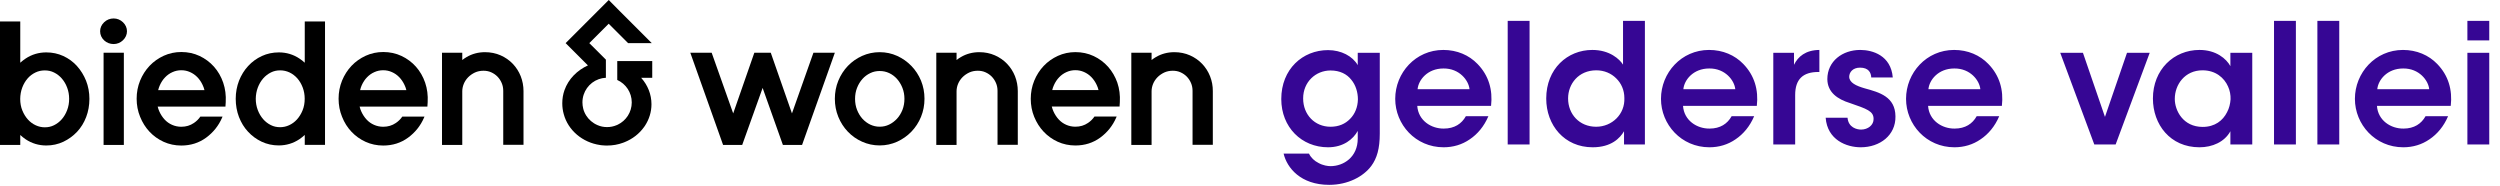
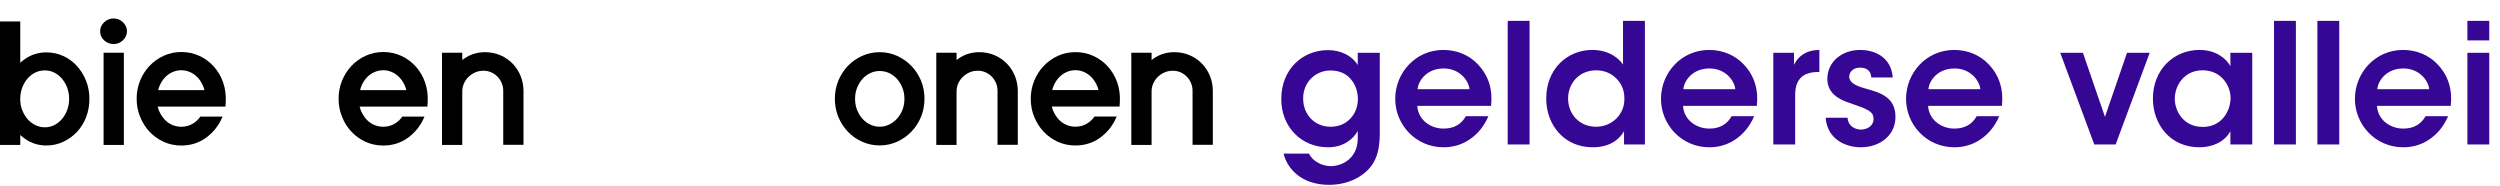
<svg xmlns="http://www.w3.org/2000/svg" width="4552" height="338" viewBox="0 0 4552 338" fill="none">
  <path d="M2017.6 121.6C2010.3 113.4 2001.4 106.8 1991.4 102.1C1981.2 97.3 1970 94.9 1958.1 94.9C1946.8 94.9 1936.1 97.2 1926.2 101.7C1916.4 106.2 1907.7 112.3 1900.4 120C1893.1 127.7 1887.3 136.8 1883.1 147C1878.9 157.3 1876.8 168.4 1876.8 179.9C1876.8 191.5 1878.9 202.6 1883.1 212.8C1887.3 223 1893 232.1 1900.2 239.7C1907.4 247.4 1916.1 253.6 1925.9 258.1C1935.8 262.6 1946.7 264.9 1958.1 264.9C1975.1 264.9 1990.3 260.1 2003.4 250.5C2016.2 241.1 2026 228.9 2032.4 214.1L2033.2 212.2H1992.8C1989.7 216.8 1985.8 220.6 1981.1 223.8C1974.2 228.5 1966.7 230.7 1958 230.7C1952.1 230.7 1946.5 229.5 1941.3 227.2C1936.1 224.9 1931.6 221.7 1927.8 217.6C1923.9 213.4 1920.6 208.4 1918.1 202.8C1916.8 200 1915.9 197.1 1915.1 194H2038.5L2039 185.9C2039.7 173.4 2038.2 161.5 2034.4 150.4C2030.6 139.6 2024.9 129.8 2017.6 121.6ZM1915.9 164C1916.6 161 1917.6 158 1918.9 155.2C1921.4 149.6 1924.6 144.7 1928.5 140.7C1932.3 136.7 1936.8 133.5 1942 131.2C1947.1 128.9 1952.3 127.8 1958.1 127.8C1963.7 127.8 1968.8 128.9 1973.8 131.1C1978.8 133.3 1983.3 136.4 1987.1 140.3C1991 144.3 1994.3 149.1 1996.9 154.7C1998.3 157.6 1999.4 160.7 2000.2 164H1915.9Z" fill="black" />
  <path d="M272.2 239.801C279.4 247.501 288.1 253.701 297.9 258.201C307.8 262.701 318.7 265.001 330.1 265.001C347.1 265.001 362.3 260.201 375.4 250.601C388.2 241.201 398 229.001 404.4 214.201L405.2 212.301H364.8C361.7 216.901 357.8 220.701 353.1 223.901C346.2 228.601 338.7 230.801 330 230.801C324.1 230.801 318.5 229.601 313.3 227.301C308.1 225.001 303.6 221.801 299.8 217.701C295.9 213.501 292.6 208.501 290.1 202.901C288.8 200.101 287.9 197.201 287.1 194.101H410.5L411 186.001C411.7 173.501 410.2 161.601 406.4 150.501C402.6 139.401 396.9 129.601 389.6 121.401C382.3 113.201 373.4 106.601 363.4 101.901C353.2 97.101 342 94.701 330.1 94.701C318.8 94.701 308.1 97.001 298.2 101.501C288.4 106.001 279.7 112.101 272.4 119.801C265.1 127.501 259.3 136.601 255.1 146.801C250.9 157.101 248.8 168.201 248.8 179.701C248.8 191.301 250.9 202.401 255.1 212.601C259.3 223.101 265.1 232.201 272.2 239.801ZM291 155.301C293.5 149.701 296.7 144.801 300.6 140.801C304.4 136.801 308.9 133.601 314.1 131.301C319.2 129.001 324.4 127.901 330.2 127.901C335.8 127.901 340.9 129.001 345.9 131.201C350.9 133.401 355.4 136.501 359.2 140.401C363.1 144.401 366.4 149.201 369 154.801C370.4 157.701 371.5 160.801 372.3 164.101H288C288.8 161.001 289.7 158.101 291 155.301Z" fill="black" />
  <path d="M639.9 239.801C647.1 247.501 655.8 253.701 665.6 258.201C675.5 262.701 686.4 265.001 697.8 265.001C714.8 265.001 730 260.201 743.1 250.601C755.9 241.201 765.7 229.001 772.1 214.201L772.9 212.301H732.5C729.4 216.901 725.5 220.701 720.8 223.901C713.9 228.601 706.4 230.801 697.7 230.801C691.8 230.801 686.2 229.601 681 227.301C675.8 225.001 671.3 221.801 667.5 217.701C663.6 213.501 660.3 208.501 657.8 202.901C656.5 200.101 655.6 197.201 654.8 194.101H778.2L778.7 186.001C779.4 173.501 777.9 161.601 774.1 150.501C770.3 139.401 764.6 129.601 757.3 121.401C750 113.201 741.1 106.601 731.1 101.901C720.9 97.101 709.7 94.701 697.8 94.701C686.5 94.701 675.8 97.001 665.9 101.501C656.1 106.001 647.4 112.101 640.1 119.801C632.8 127.501 627 136.601 622.8 146.801C618.6 157.101 616.5 168.201 616.5 179.701C616.5 191.301 618.6 202.401 622.8 212.601C626.9 223.101 632.7 232.201 639.9 239.801ZM658.6 155.301C661.1 149.701 664.3 144.801 668.2 140.801C672 136.801 676.5 133.601 681.7 131.301C686.8 129.001 692 127.901 697.8 127.901C703.4 127.901 708.5 129.001 713.5 131.201C718.5 133.401 723 136.501 726.8 140.401C730.7 144.401 734 149.201 736.6 154.801C738 157.701 739.1 160.801 739.9 164.101H655.7C656.4 161.001 657.4 158.101 658.6 155.301Z" fill="black" />
-   <path d="M1123.9 145.6C1139.5 152.6 1150.3 168.3 1150.3 186.5C1150.3 204.3 1139.9 219.8 1124.8 227C1124.1 227.3 1123.4 227.6 1122.7 227.9C1117.3 230.2 1111.5 231.4 1105.3 231.4C1099.1 231.4 1093.4 230.2 1088.1 227.9C1088 227.9 1088 227.8 1087.9 227.8C1079.2 224.1 1071.9 217.8 1067 209.9C1067 209.9 1067 209.9 1067 209.8C1066.7 209.3 1066.4 208.7 1066.1 208.2C1066 208.1 1066 208 1065.9 207.9C1065.7 207.5 1065.4 207 1065.2 206.6C1065.1 206.4 1065 206.2 1064.9 205.9C1064.8 205.7 1064.7 205.5 1064.6 205.3C1064.4 204.9 1064.2 204.4 1064 204C1063.1 202 1062.4 199.9 1061.9 197.7C1061 194.1 1060.5 190.3 1060.5 186.4C1060.5 167 1072.8 150.4 1090.1 144.2C1094.2 142.7 1098.6 141.8 1103.2 141.6V108.6L1101.1 106.5L1073 78.5L1108.3 43.2L1143.6 78.5H1186.7L1129.8 21.6L1108.4 0L1086.8 21.6L1029.9 78.5L1051.5 100.1L1058.1 106.7L1070.5 119.1C1051.1 127.9 1035 143.7 1027.8 164.2C1025.1 171.8 1023.8 179.8 1023.8 188.1C1023.8 194.9 1024.7 201.6 1026.5 207.9C1034.3 237 1060.4 259.5 1092.8 264.1C1092.9 264.1 1093.1 264.1 1093.2 264.2C1094.4 264.4 1095.6 264.5 1096.8 264.6C1096.9 264.6 1097.1 264.6 1097.2 264.6C1098.5 264.7 1099.7 264.8 1101 264.9H1101.1C1102.4 265 1103.8 265 1105.1 265H1105.2H1105.3C1115.6 265 1125.4 263.3 1134.5 259.9C1135.3 259.6 1136 259.3 1136.8 259C1136.9 259 1137 258.9 1137.1 258.9C1151.7 253.1 1164.1 243.4 1172.7 231.3C1172.9 231.1 1173 230.9 1173.2 230.6C1173.7 230 1174.1 229.3 1174.5 228.7C1181.9 217.3 1186.2 204 1186.2 189.8C1186.2 171.7 1179.3 155.1 1167.8 142.1C1167.7 142 1167.6 141.8 1167.5 141.7H1179.3H1187.6V111.2H1123.9V145.6Z" fill="black" />
  <path d="M36.9 245.8C39.9 248.6 43.2 251.2 46.7 253.6C57.9 261.1 70.6 264.9 84.3 264.9C95.4 264.9 105.8 262.6 115.4 258.1C124.8 253.6 133.2 247.5 140.3 240C147.4 232.4 153 223.4 156.9 213.1C160.8 202.9 162.8 191.8 162.8 180C162.8 168.2 160.7 157.1 156.7 147C152.7 137 147.1 128 140.2 120.3C133.2 112.5 124.8 106.4 115.3 102C105.7 97.6 95.3 95.4 84.3 95.4C70.6 95.4 58 99.1 46.8 106.5C43.3 108.8 40 111.4 36.9 114.2V39.1H0V263.9H36.9V245.8ZM40.5 159.5C42.9 153.1 46.2 147.5 50.3 142.8C54.3 138.2 59.1 134.6 64.5 132C69.9 129.4 75.4 128.2 81.6 128.2C87.7 128.2 93.2 129.4 98.4 132C103.7 134.6 108.5 138.3 112.5 142.9C116.6 147.6 119.9 153.2 122.3 159.6C124.7 166 125.9 172.8 125.9 180C125.9 187.2 124.7 194.1 122.3 200.4C119.9 206.8 116.6 212.4 112.5 217.1C108.5 221.7 103.7 225.4 98.4 228C93.2 230.6 87.7 231.8 81.6 231.8C75.9 231.8 70.5 230.6 65.2 228.2C59.9 225.8 55.1 222.3 51 217.8C46.8 213.2 43.3 207.6 40.7 201.2C38.1 194.9 36.8 187.8 36.8 180C36.9 172.8 38.1 165.9 40.5 159.5Z" fill="black" />
  <path d="M189.7 73.6C194.4 77.9 200.3 80.2 206.9 80.2C213.3 80.2 219.2 77.8 223.9 73.3C228.7 68.7 231.2 63 231.2 56.9C231.2 50.8 228.7 45.1 223.9 40.5C219.2 36 213.3 33.6 206.9 33.6C200.3 33.6 194.3 36 189.6 40.5C184.8 45.1 182.3 50.8 182.3 56.9C182.3 63.4 184.9 69.1 189.7 73.6Z" fill="black" />
  <path d="M225.5 96H188.6V263.9H225.5V96Z" fill="black" />
-   <path d="M451.599 239.8C458.599 247.4 466.899 253.5 476.399 258C485.999 262.5 496.499 264.8 507.499 264.8C521.199 264.8 533.899 261 545.099 253.5C548.599 251.1 551.899 248.5 554.899 245.7V263.8H591.799V39.1H554.899V114.2C551.899 111.4 548.699 108.9 545.199 106.6C534.099 99.2 521.499 95.4 507.799 95.4C496.799 95.4 486.299 97.6 476.799 102C467.299 106.4 458.899 112.5 451.799 120.2C444.699 127.9 439.199 136.9 435.199 147C431.299 157.1 429.199 168.2 429.199 179.9C429.199 191.6 431.199 202.8 435.099 213C439.099 223.3 444.599 232.3 451.599 239.8ZM469.399 159.5C471.799 153.1 475.099 147.5 479.199 142.8C483.199 138.2 487.999 134.6 493.299 131.9C498.499 129.3 503.999 128.1 510.099 128.1C516.199 128.1 521.799 129.4 527.199 131.9C532.599 134.5 537.399 138.2 541.399 142.7C545.499 147.4 548.799 153 551.199 159.4C553.599 165.8 554.799 172.6 554.799 179.8C554.799 187.6 553.499 194.7 550.899 201C548.299 207.4 544.799 213 540.599 217.6C536.499 222.1 531.699 225.6 526.399 228C521.199 230.4 515.699 231.6 509.999 231.6C503.899 231.6 498.399 230.4 493.199 227.8C487.899 225.2 483.099 221.5 479.099 216.9C474.999 212.2 471.699 206.6 469.299 200.2C466.899 193.8 465.699 187 465.699 179.8C465.799 172.8 466.999 165.9 469.399 159.5Z" fill="black" />
  <path d="M933.701 116.2C927.501 109.7 920.001 104.5 911.601 100.8C903.001 97 893.401 95 883.101 95C870.901 95 859.601 98 849.601 103.9C846.801 105.5 844.201 107.3 841.701 109.3V96H804.801V263.9H841.701V166.2C841.701 161.8 842.601 157.3 844.401 152.8C846.201 148.4 848.901 144.3 852.301 140.8C855.801 137.2 860.001 134.3 864.801 132C869.401 129.9 874.701 128.8 880.301 128.8C885.301 128.8 890.101 129.7 894.301 131.6C898.601 133.5 902.401 136.1 905.701 139.4C909.001 142.8 911.601 146.7 913.501 151.2C915.401 155.6 916.301 160.4 916.301 165.4V263.7H953.201V166C953.201 156.5 951.501 147.3 948.101 138.7C944.801 130.4 939.901 122.7 933.701 116.2Z" fill="black" />
-   <path d="M1442 206.5L1403.4 96H1373.5L1335 206.5L1295.8 96H1256.9L1316.6 263.9H1351.4L1388.6 160.1L1425.5 263.9H1460.4L1520.1 96H1481.1L1442 206.5Z" fill="black" />
  <path d="M1659.5 120.1C1652.1 112.4 1643.4 106.3 1633.6 101.8C1623.7 97.3 1613 95 1601.7 95C1590.5 95 1579.7 97.3 1569.7 101.8C1559.8 106.3 1551.1 112.4 1543.7 120.1C1536.4 127.8 1530.6 136.8 1526.4 147C1522.2 157.2 1520.1 168.3 1520.1 179.9C1520.1 191.5 1522.2 202.5 1526.4 212.8C1530.6 223 1536.4 232.1 1543.7 239.7C1551 247.4 1559.8 253.6 1569.7 258C1579.7 262.5 1590.5 264.8 1601.7 264.8C1612.9 264.8 1623.6 262.5 1633.6 258C1643.4 253.5 1652.1 247.4 1659.5 239.7C1666.9 232 1672.8 223 1677 212.7C1681.2 202.4 1683.3 191.4 1683.3 179.8C1683.3 168.2 1681.2 157.2 1677 146.9C1672.8 136.8 1666.9 127.7 1659.5 120.1ZM1643.2 200C1640.8 206.1 1637.5 211.5 1633.3 216.1C1629.1 220.6 1624.3 224.3 1618.8 226.9C1613.4 229.5 1607.9 230.7 1601.7 230.7C1595.6 230.7 1590 229.4 1584.6 226.9C1579.2 224.3 1574.4 220.7 1570.3 216.2C1566.2 211.6 1562.9 206.2 1560.5 200C1558.1 193.9 1556.9 187.2 1556.9 180C1556.9 172.8 1558.1 166.1 1560.5 160C1562.9 153.8 1566.2 148.4 1570.3 143.8C1574.3 139.3 1579.1 135.7 1584.6 133.1C1590 130.5 1595.5 129.3 1601.7 129.3C1607.9 129.3 1613.5 130.5 1618.9 133C1624.3 135.5 1629.1 139.1 1633.1 143.5C1637.2 148.1 1640.6 153.6 1643.1 159.9C1645.6 166.1 1646.8 172.9 1646.8 180C1646.8 187.1 1645.6 193.8 1643.2 200Z" fill="black" />
  <path d="M1833.7 116.2C1827.5 109.7 1820 104.5 1811.6 100.8C1803 97 1793.5 95 1783.1 95C1770.9 95 1759.6 98 1749.6 103.9C1746.8 105.5 1744.2 107.3 1741.7 109.3V96H1704.8V263.9H1741.7V166.2C1741.7 161.8 1742.6 157.3 1744.4 152.8C1746.2 148.4 1748.9 144.3 1752.3 140.8C1755.8 137.2 1760 134.3 1764.8 132C1769.4 129.9 1774.7 128.8 1780.3 128.8C1785.3 128.8 1790.1 129.7 1794.3 131.6C1798.6 133.5 1802.4 136.1 1805.7 139.4C1809 142.8 1811.6 146.7 1813.5 151.2C1815.4 155.6 1816.3 160.4 1816.3 165.4V263.7H1853.2V166C1853.2 156.5 1851.5 147.3 1848.1 138.7C1844.8 130.4 1839.9 122.7 1833.7 116.2Z" fill="black" />
  <path d="M2203.3 138.9C2199.9 130.3 2195 122.7 2188.8 116.2C2182.6 109.7 2175.1 104.5 2166.7 100.8C2158.1 97 2148.6 95 2138.2 95C2126 95 2114.7 98 2104.7 103.9C2101.9 105.5 2099.3 107.3 2096.8 109.3V96H2059.9V263.9H2096.8V166.2C2096.8 161.8 2097.7 157.3 2099.5 152.8C2101.3 148.4 2104 144.3 2107.4 140.8C2110.9 137.2 2115.1 134.3 2119.9 132C2124.5 129.9 2129.8 128.8 2135.4 128.8C2140.4 128.8 2145.2 129.7 2149.4 131.6C2153.7 133.5 2157.5 136.1 2160.8 139.4C2164.1 142.8 2166.7 146.7 2168.6 151.2C2170.5 155.6 2171.4 160.4 2171.4 165.4V263.7H2208.3V166C2208.4 156.7 2206.7 147.5 2203.3 138.9Z" fill="black" />
  <path d="M2512.3 96.104H2472.18V118.6C2462.75 102.184 2442.08 91.24 2418.06 91.24C2371.86 91.24 2332.94 125.896 2332.94 180.312C2332.94 231.688 2370.03 268.168 2418.06 268.168C2446.34 268.168 2463.97 253.272 2472.18 238.376V252.36C2472.18 286.104 2446.34 302.52 2422.62 302.52C2417.76 302.52 2408.94 301.304 2400.74 296.744C2393.44 293.096 2387.06 287.32 2383.41 279.72H2337.2C2343.28 305.56 2368.21 336.568 2420.19 336.568C2454.54 336.568 2482.51 321.368 2496.8 302.216C2507.14 288.232 2512.3 270.6 2512.3 243.24V96.104ZM2372.77 179.096C2372.77 149.304 2395.57 128.328 2422.62 128.328C2439.95 128.328 2452.42 135.016 2460.32 145.048C2468.53 154.776 2472.48 168.152 2472.48 180.92C2472.18 195.208 2467.01 207.672 2458.19 216.488C2449.38 225.608 2437.52 230.776 2422.62 230.776C2393.74 230.776 2372.77 208.584 2372.77 179.4V179.096ZM2714.91 192.776C2718.26 163.592 2710.66 137.448 2690.29 116.472C2674.78 100.36 2652.9 90.936 2627.97 90.936C2577.5 90.936 2540.42 132.584 2540.42 180.008C2540.42 226.52 2577.2 268.168 2628.58 268.168C2645.9 268.168 2662.32 263.304 2676.3 253.576C2690.29 244.152 2702.14 230.168 2710.05 211.624H2669.01C2661.41 225.304 2648.34 234.12 2628.88 234.12C2606.08 234.424 2582.37 219.528 2580.54 192.776H2714.91ZM2581.15 162.376C2582.67 145.96 2598.78 124.68 2628.27 124.68C2657.46 124.376 2674.18 146.568 2675.7 162.376H2581.15ZM2745.21 263H2785.04V38.04H2745.21V263ZM2995.03 38.04H2955.21V93.368V117.688C2949.13 107.96 2931.19 90.936 2899.27 90.936C2853.97 90.936 2815.37 125.288 2815.37 179.4C2815.37 228.04 2848.5 268.168 2899.88 268.168C2933.93 268.168 2949.73 251.448 2957.03 238.984V263H2995.03V38.04ZM2855.19 179.096C2855.19 152.952 2874.04 128.024 2906.57 128.024C2920.85 128.024 2933.62 133.496 2942.74 142.616C2951.86 151.432 2957.64 163.896 2957.64 178.488C2958.25 193.08 2952.77 206.152 2943.35 215.576C2933.93 225 2920.85 230.776 2906.26 230.776C2875.56 230.776 2855.19 207.672 2855.19 179.4V179.096ZM3198.82 192.776C3202.16 163.592 3194.56 137.448 3174.2 116.472C3158.69 100.36 3136.8 90.936 3111.88 90.936C3061.41 90.936 3024.32 132.584 3024.32 180.008C3024.32 226.52 3061.11 268.168 3112.48 268.168C3129.81 268.168 3146.23 263.304 3160.21 253.576C3174.2 244.152 3186.05 230.168 3193.96 211.624H3152.92C3145.32 225.304 3132.24 234.12 3112.79 234.12C3089.99 234.424 3066.28 219.528 3064.45 192.776H3198.82ZM3065.06 162.376C3066.58 145.96 3082.69 124.68 3112.18 124.68C3141.36 124.376 3158.08 146.568 3159.6 162.376H3065.06ZM3228.82 263H3268.64V173.016C3268.64 144.136 3282.93 131.064 3310.9 131.064H3312.72V90.936C3287.49 91.24 3273.81 103.096 3266.51 117.992V96.104H3228.82V263ZM3446.37 141.096C3443.03 100.968 3409.59 90.936 3387.09 90.936C3354.87 90.936 3327.21 111.304 3327.21 144.136C3327.51 168.152 3345.75 180.616 3368.25 187.608C3398.95 198.248 3411.41 202.2 3411.41 216.488C3411.72 227.736 3401.08 235.944 3388.61 235.944C3381.01 235.944 3365.51 232.296 3363.99 214.36H3324.17C3327.21 254.792 3362.17 268.168 3388.01 268.168C3422.97 268.168 3451.85 246.28 3451.24 211.928C3450.93 176.056 3422.05 168.152 3395.3 160.856C3379.49 156.296 3367.33 150.52 3367.03 139.88C3367.03 131.672 3373.41 123.16 3386.79 123.16C3402.29 123.16 3406.85 132.28 3407.16 141.096H3446.37ZM3645.02 192.776C3648.37 163.592 3640.77 137.448 3620.4 116.472C3604.89 100.36 3583.01 90.936 3558.08 90.936C3507.61 90.936 3470.53 132.584 3470.53 180.008C3470.53 226.52 3507.31 268.168 3558.69 268.168C3576.01 268.168 3592.43 263.304 3606.41 253.576C3620.4 244.152 3632.25 230.168 3640.16 211.624H3599.12C3591.52 225.304 3578.45 234.12 3558.99 234.12C3536.19 234.424 3512.48 219.528 3510.65 192.776H3645.02ZM3511.26 162.376C3512.78 145.96 3528.89 124.68 3558.38 124.68C3587.57 124.376 3604.29 146.568 3605.81 162.376H3511.26ZM3914.2 96.104H3872.86L3832.73 212.84L3792.6 96.104H3751.26L3813.27 263H3852.18L3914.2 96.104ZM4100.92 96.104H4061.09V120.424C4053.8 107.048 4035.25 90.936 4004.85 90.936C3958.04 90.936 3920.04 126.808 3920.04 179.4C3920.04 226.52 3951.35 268.168 4004.85 268.168C4028.26 268.168 4050.45 258.44 4061.09 238.984V263H4100.92V96.104ZM3959.86 180.008C3959.86 154.168 3978.1 128.024 4010.33 128.024C4034.34 128.024 4049.85 141.704 4056.84 157.512C4060.18 164.808 4061.7 173.016 4061.4 180.92C4060.79 189.128 4058.97 197.032 4055.01 204.328C4047.41 219.528 4032.82 231.08 4010.63 231.08C3974.76 231.08 3959.86 200.984 3959.86 180.312V180.008ZM4140.53 263H4180.35V38.04H4140.53V263ZM4219.49 263H4259.32V38.04H4219.49V263ZM4462.32 192.776C4465.66 163.592 4458.06 137.448 4437.7 116.472C4422.19 100.36 4400.3 90.936 4375.38 90.936C4324.91 90.936 4287.82 132.584 4287.82 180.008C4287.82 226.52 4324.61 268.168 4375.98 268.168C4393.31 268.168 4409.73 263.304 4423.71 253.576C4437.7 244.152 4449.55 230.168 4457.46 211.624H4416.42C4408.82 225.304 4395.74 234.12 4376.29 234.12C4353.49 234.424 4329.78 219.528 4327.95 192.776H4462.32ZM4328.56 162.376C4330.08 145.96 4346.19 124.68 4375.68 124.68C4404.86 124.376 4421.58 146.568 4423.1 162.376H4328.56ZM4492.62 73.608H4532.44V38.04H4492.62V73.608ZM4492.62 263H4532.44V96.104H4492.62V263Z" fill="#360694" />
</svg>